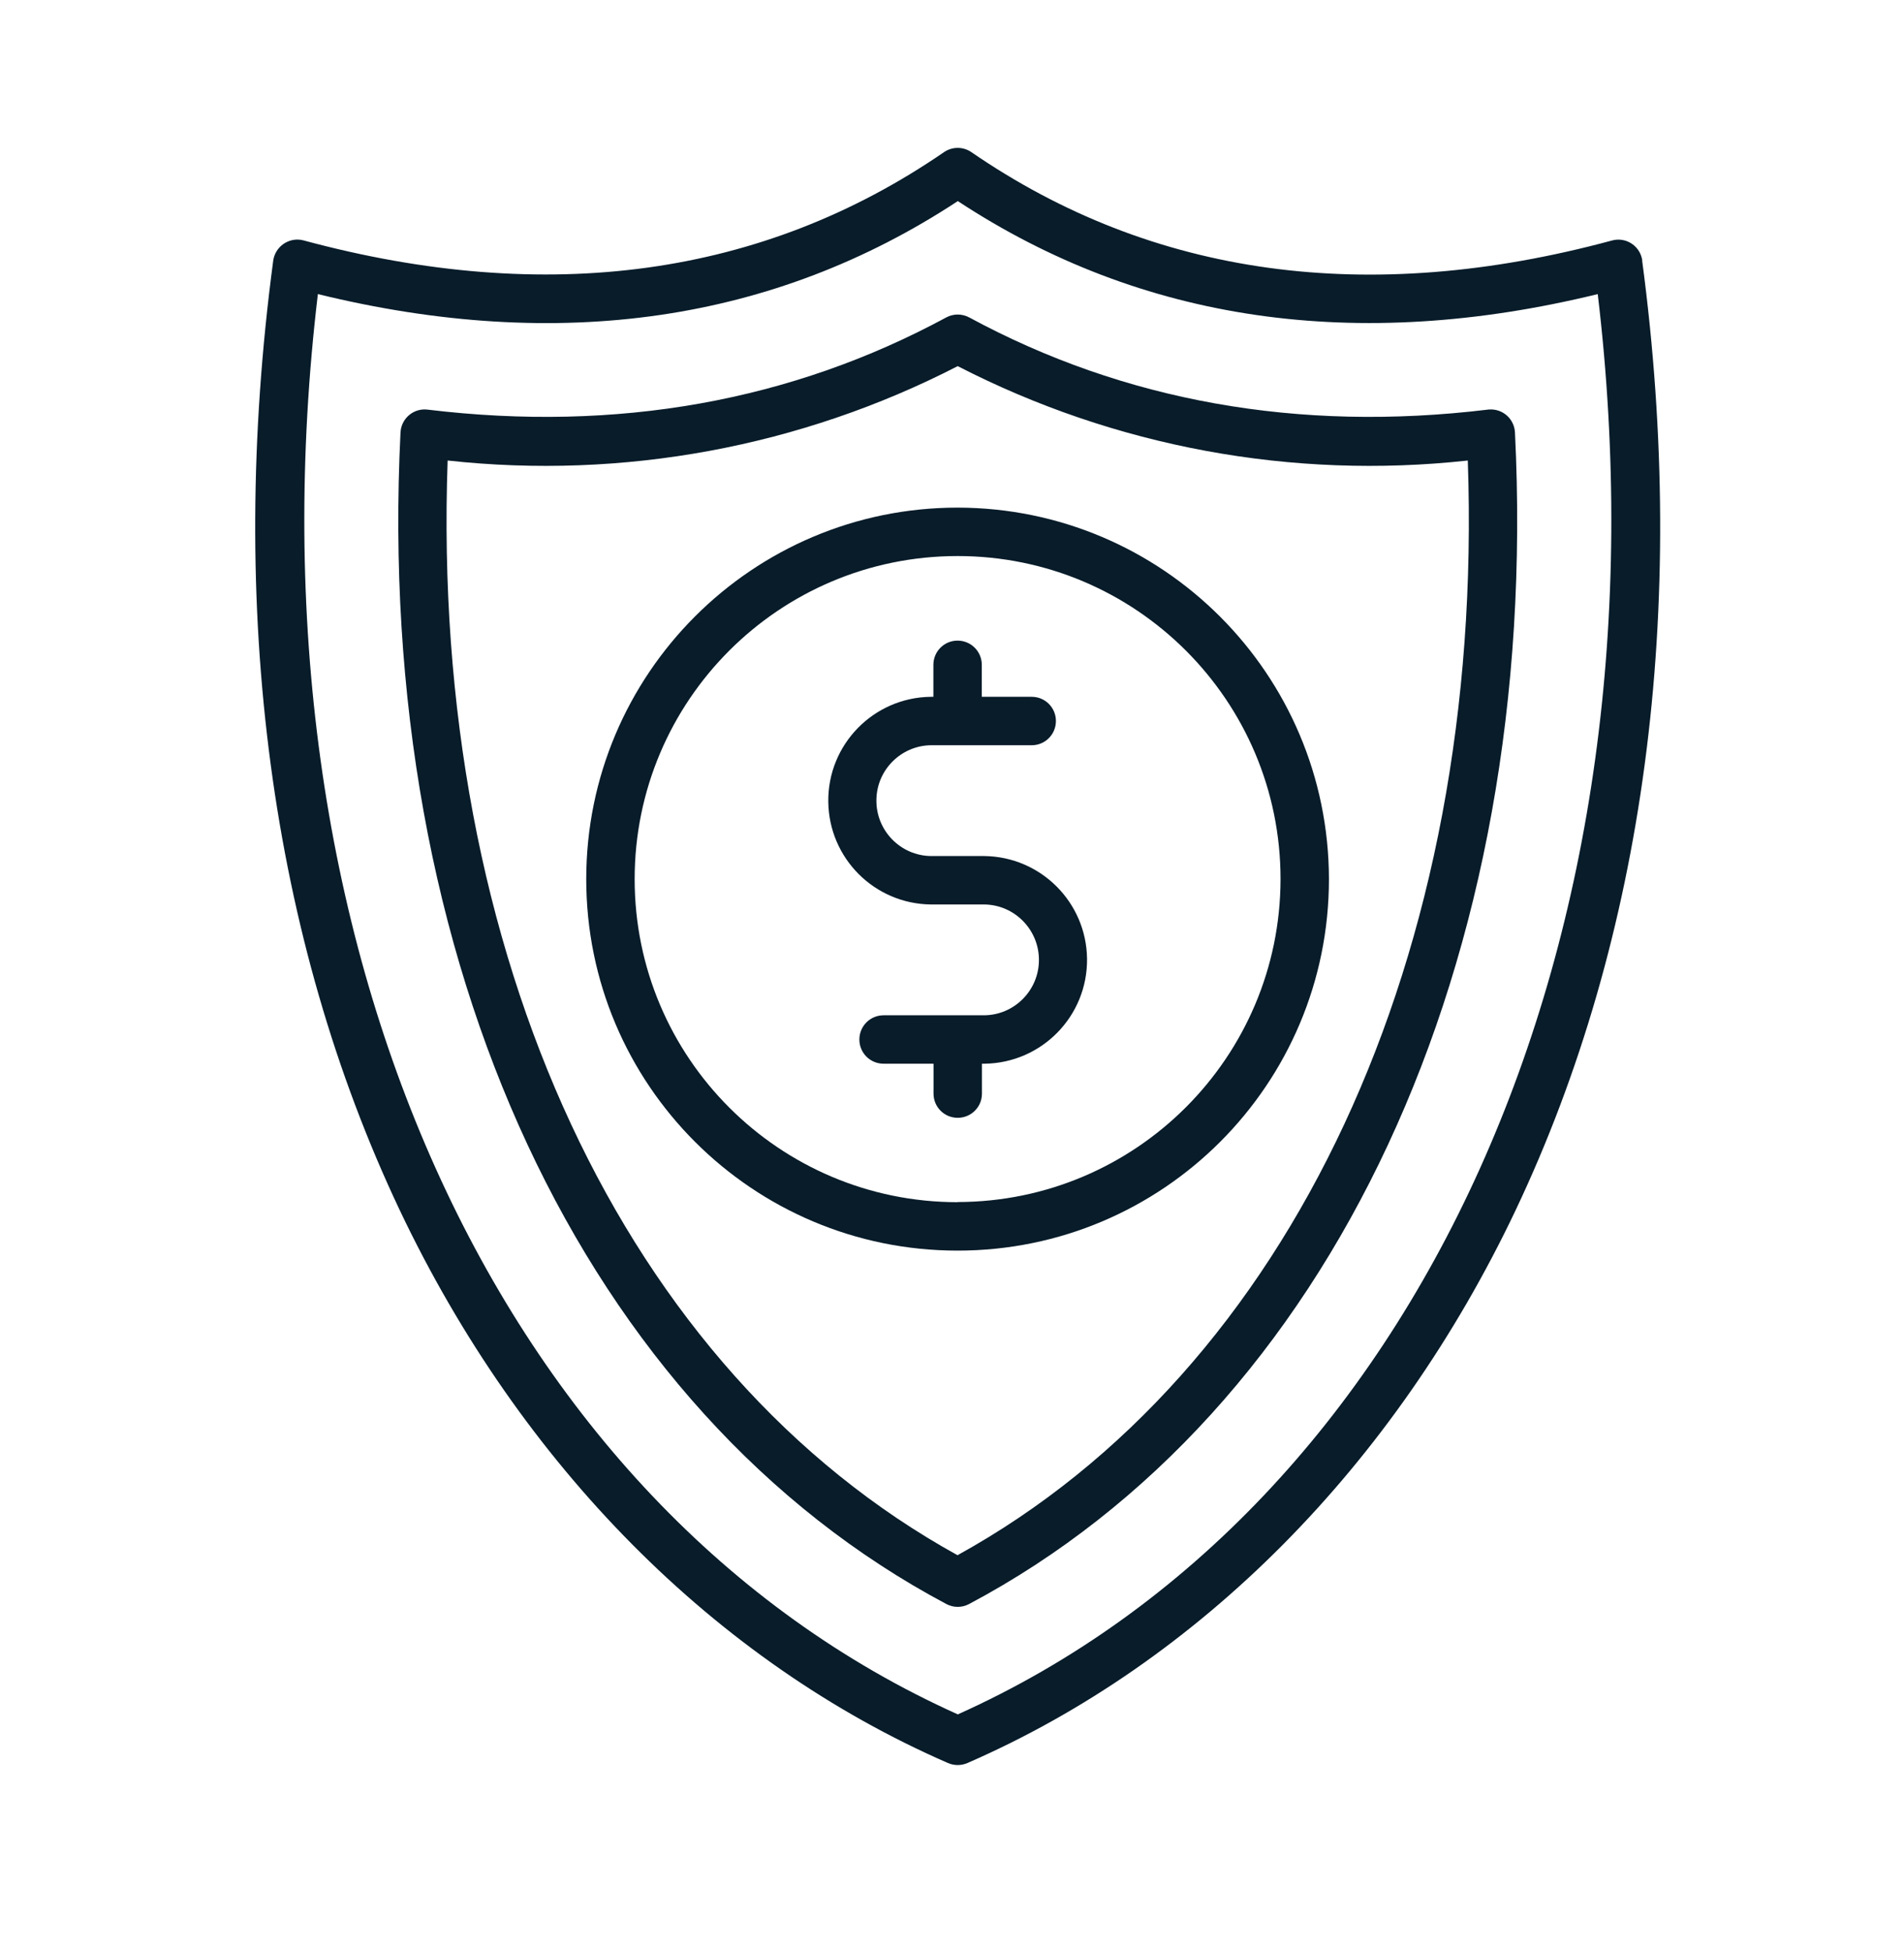
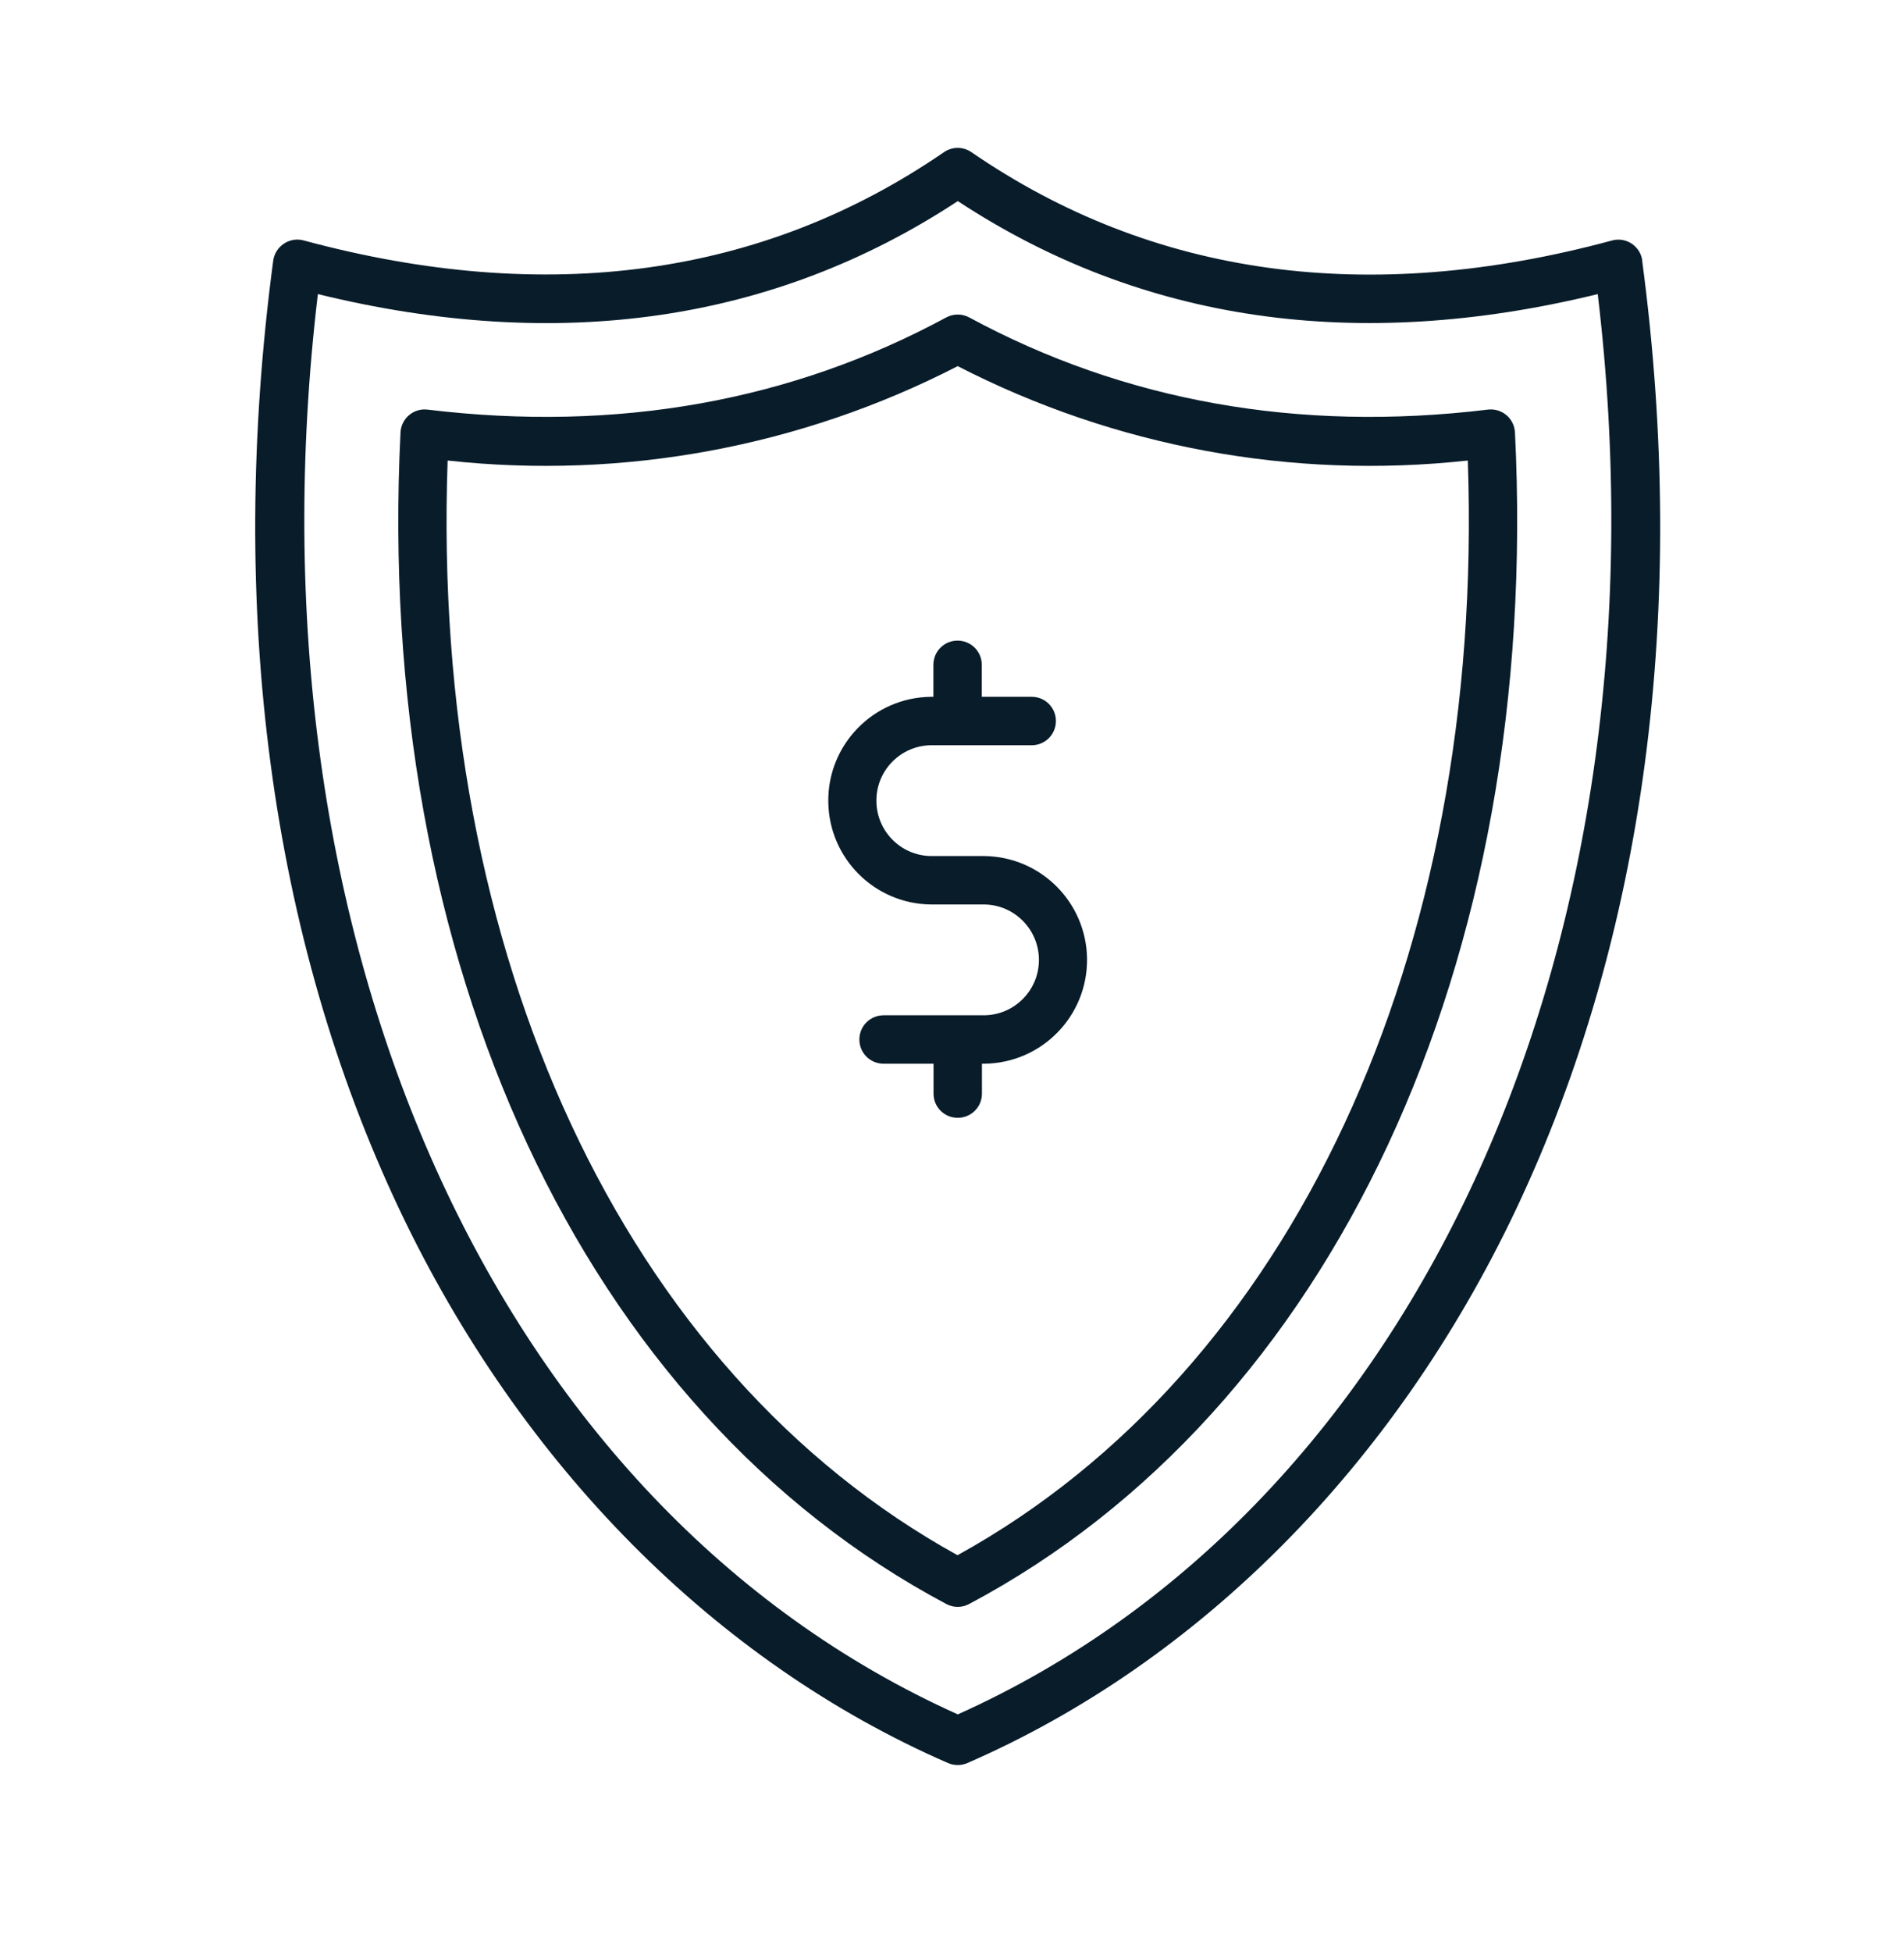
<svg xmlns="http://www.w3.org/2000/svg" width="40" height="41" viewBox="0 0 40 41" fill="none">
  <path d="M34.502 5.473C34.464 5.194 34.209 4.999 33.93 5.037C33.907 5.04 33.886 5.046 33.863 5.051C28.74 6.435 24.213 5.81 20.407 3.195C20.233 3.076 20.006 3.076 19.832 3.195C16.029 5.807 11.502 6.432 6.379 5.049C6.109 4.976 5.83 5.136 5.754 5.406C5.749 5.426 5.743 5.45 5.74 5.473C4.764 12.798 5.685 19.693 8.398 25.414C10.944 30.774 15.035 34.898 19.916 37.024C20.047 37.08 20.192 37.08 20.323 37.024C25.204 34.898 29.295 30.774 31.841 25.414C34.554 19.696 35.475 12.798 34.499 5.473H34.502ZM20.122 36.002C10.418 31.643 5.063 19.739 6.678 6.176C11.746 7.417 16.264 6.76 20.122 4.223C23.981 6.76 28.499 7.414 33.566 6.176C35.182 19.739 29.827 31.646 20.122 36.002Z" fill="#081C2A" />
  <path d="M31.257 8.602C27.274 9.084 23.607 8.421 20.361 6.666C20.21 6.585 20.03 6.585 19.879 6.666C16.634 8.421 12.967 9.084 8.983 8.602C8.704 8.567 8.451 8.767 8.417 9.046C8.417 9.058 8.417 9.069 8.414 9.081C7.862 20.209 12.258 29.635 19.882 33.685C20.03 33.764 20.21 33.764 20.358 33.685C27.986 29.635 32.379 20.209 31.827 9.081C31.812 8.799 31.574 8.584 31.292 8.599C31.28 8.599 31.266 8.599 31.254 8.602H31.257ZM20.117 32.66C13.112 28.795 9.038 20.047 9.404 9.671C13.092 10.075 16.82 9.386 20.12 7.689C23.421 9.386 27.146 10.075 30.836 9.671C31.199 20.047 27.128 28.792 20.12 32.657L20.117 32.66Z" fill="#081C2A" />
-   <path d="M20.118 10.66C15.809 10.66 12.316 14.153 12.316 18.462C12.316 22.771 15.809 26.263 20.118 26.263C24.427 26.263 27.919 22.771 27.919 18.462C27.913 14.156 24.424 10.666 20.118 10.66ZM20.118 25.246C16.373 25.246 13.333 22.21 13.333 18.462C13.333 14.713 16.37 11.677 20.118 11.677C23.863 11.677 26.902 14.713 26.902 18.459C26.899 22.204 23.863 25.237 20.118 25.243V25.246Z" fill="#081C2A" />
  <path d="M20.681 17.977H19.556C18.914 17.968 18.4 17.437 18.412 16.794C18.42 16.167 18.929 15.659 19.556 15.65H21.675C21.956 15.65 22.183 15.423 22.183 15.141C22.183 14.859 21.956 14.633 21.675 14.633H20.626V13.962C20.626 13.68 20.399 13.453 20.117 13.453C19.835 13.453 19.609 13.68 19.609 13.962V14.633H19.556C18.351 14.647 17.386 15.635 17.401 16.838C17.415 18.024 18.371 18.98 19.556 18.994H20.681C21.323 19.003 21.837 19.535 21.826 20.177C21.817 20.804 21.308 21.313 20.681 21.321H18.563C18.281 21.321 18.054 21.548 18.054 21.83C18.054 22.112 18.281 22.338 18.563 22.338H19.612V22.966C19.612 23.248 19.838 23.474 20.12 23.474C20.402 23.474 20.629 23.248 20.629 22.966V22.338H20.681C21.887 22.324 22.851 21.336 22.837 20.133C22.822 18.948 21.866 17.992 20.681 17.977Z" fill="#081C2A" />
</svg>